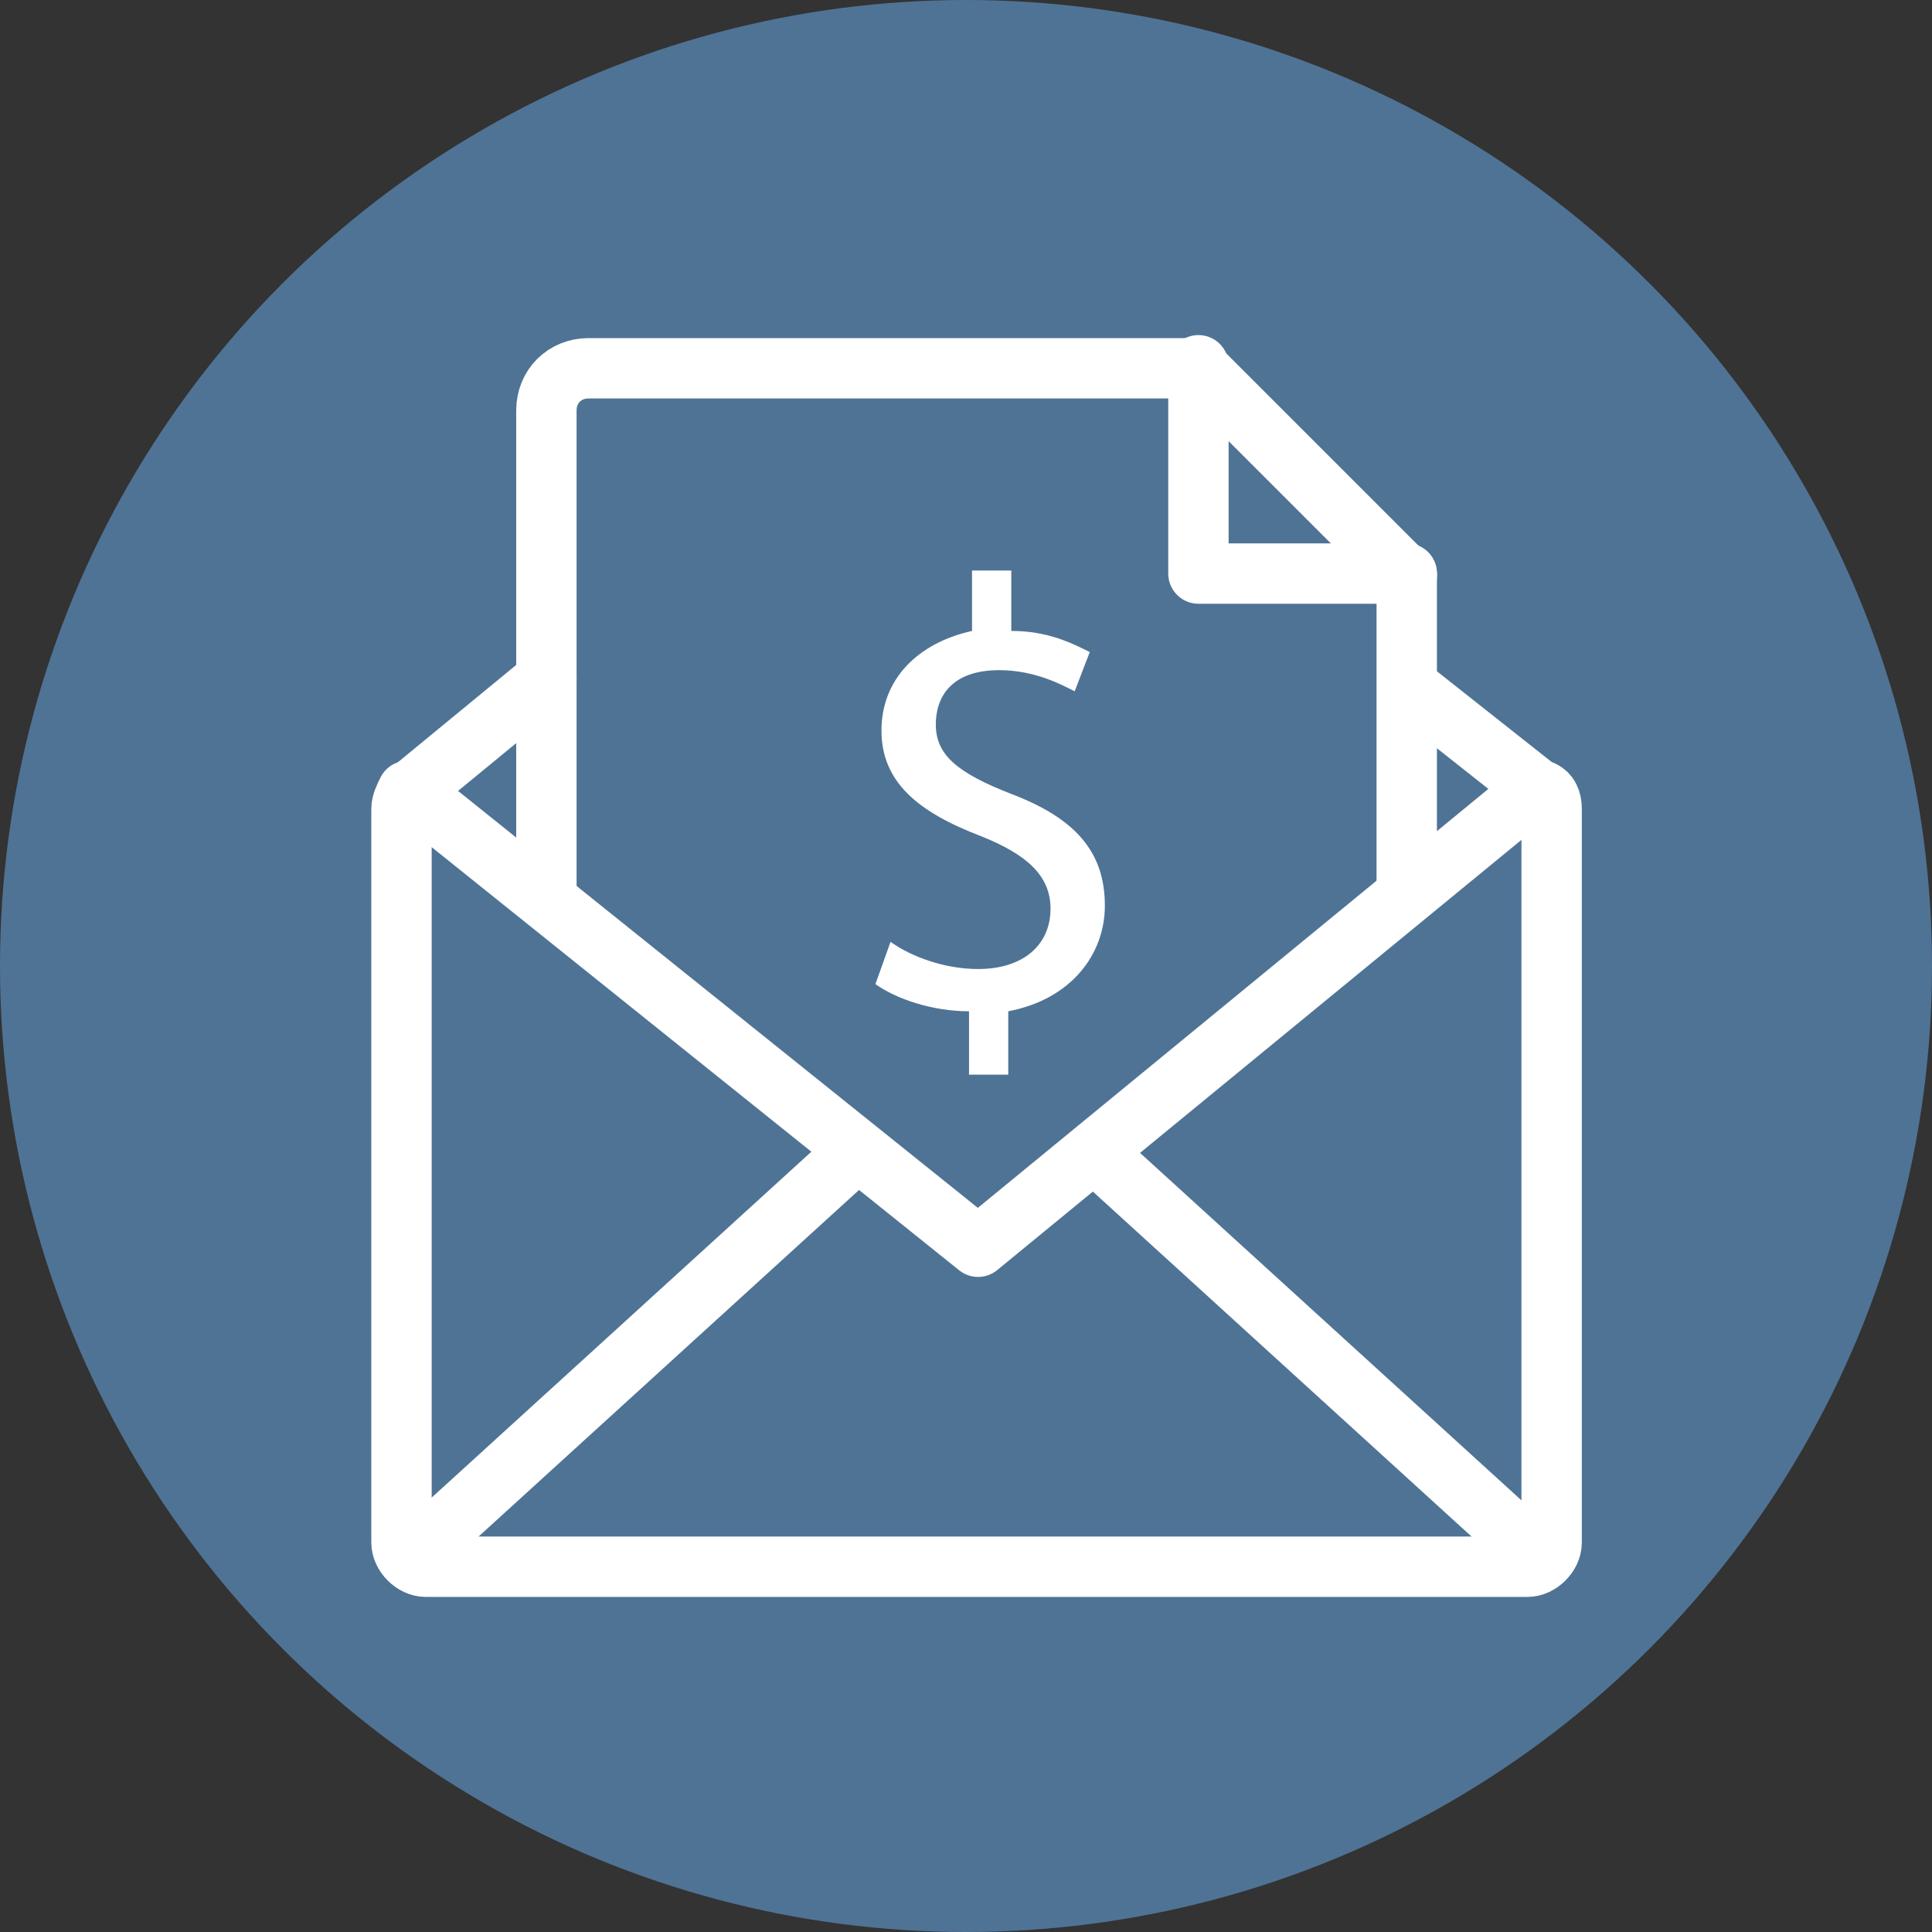
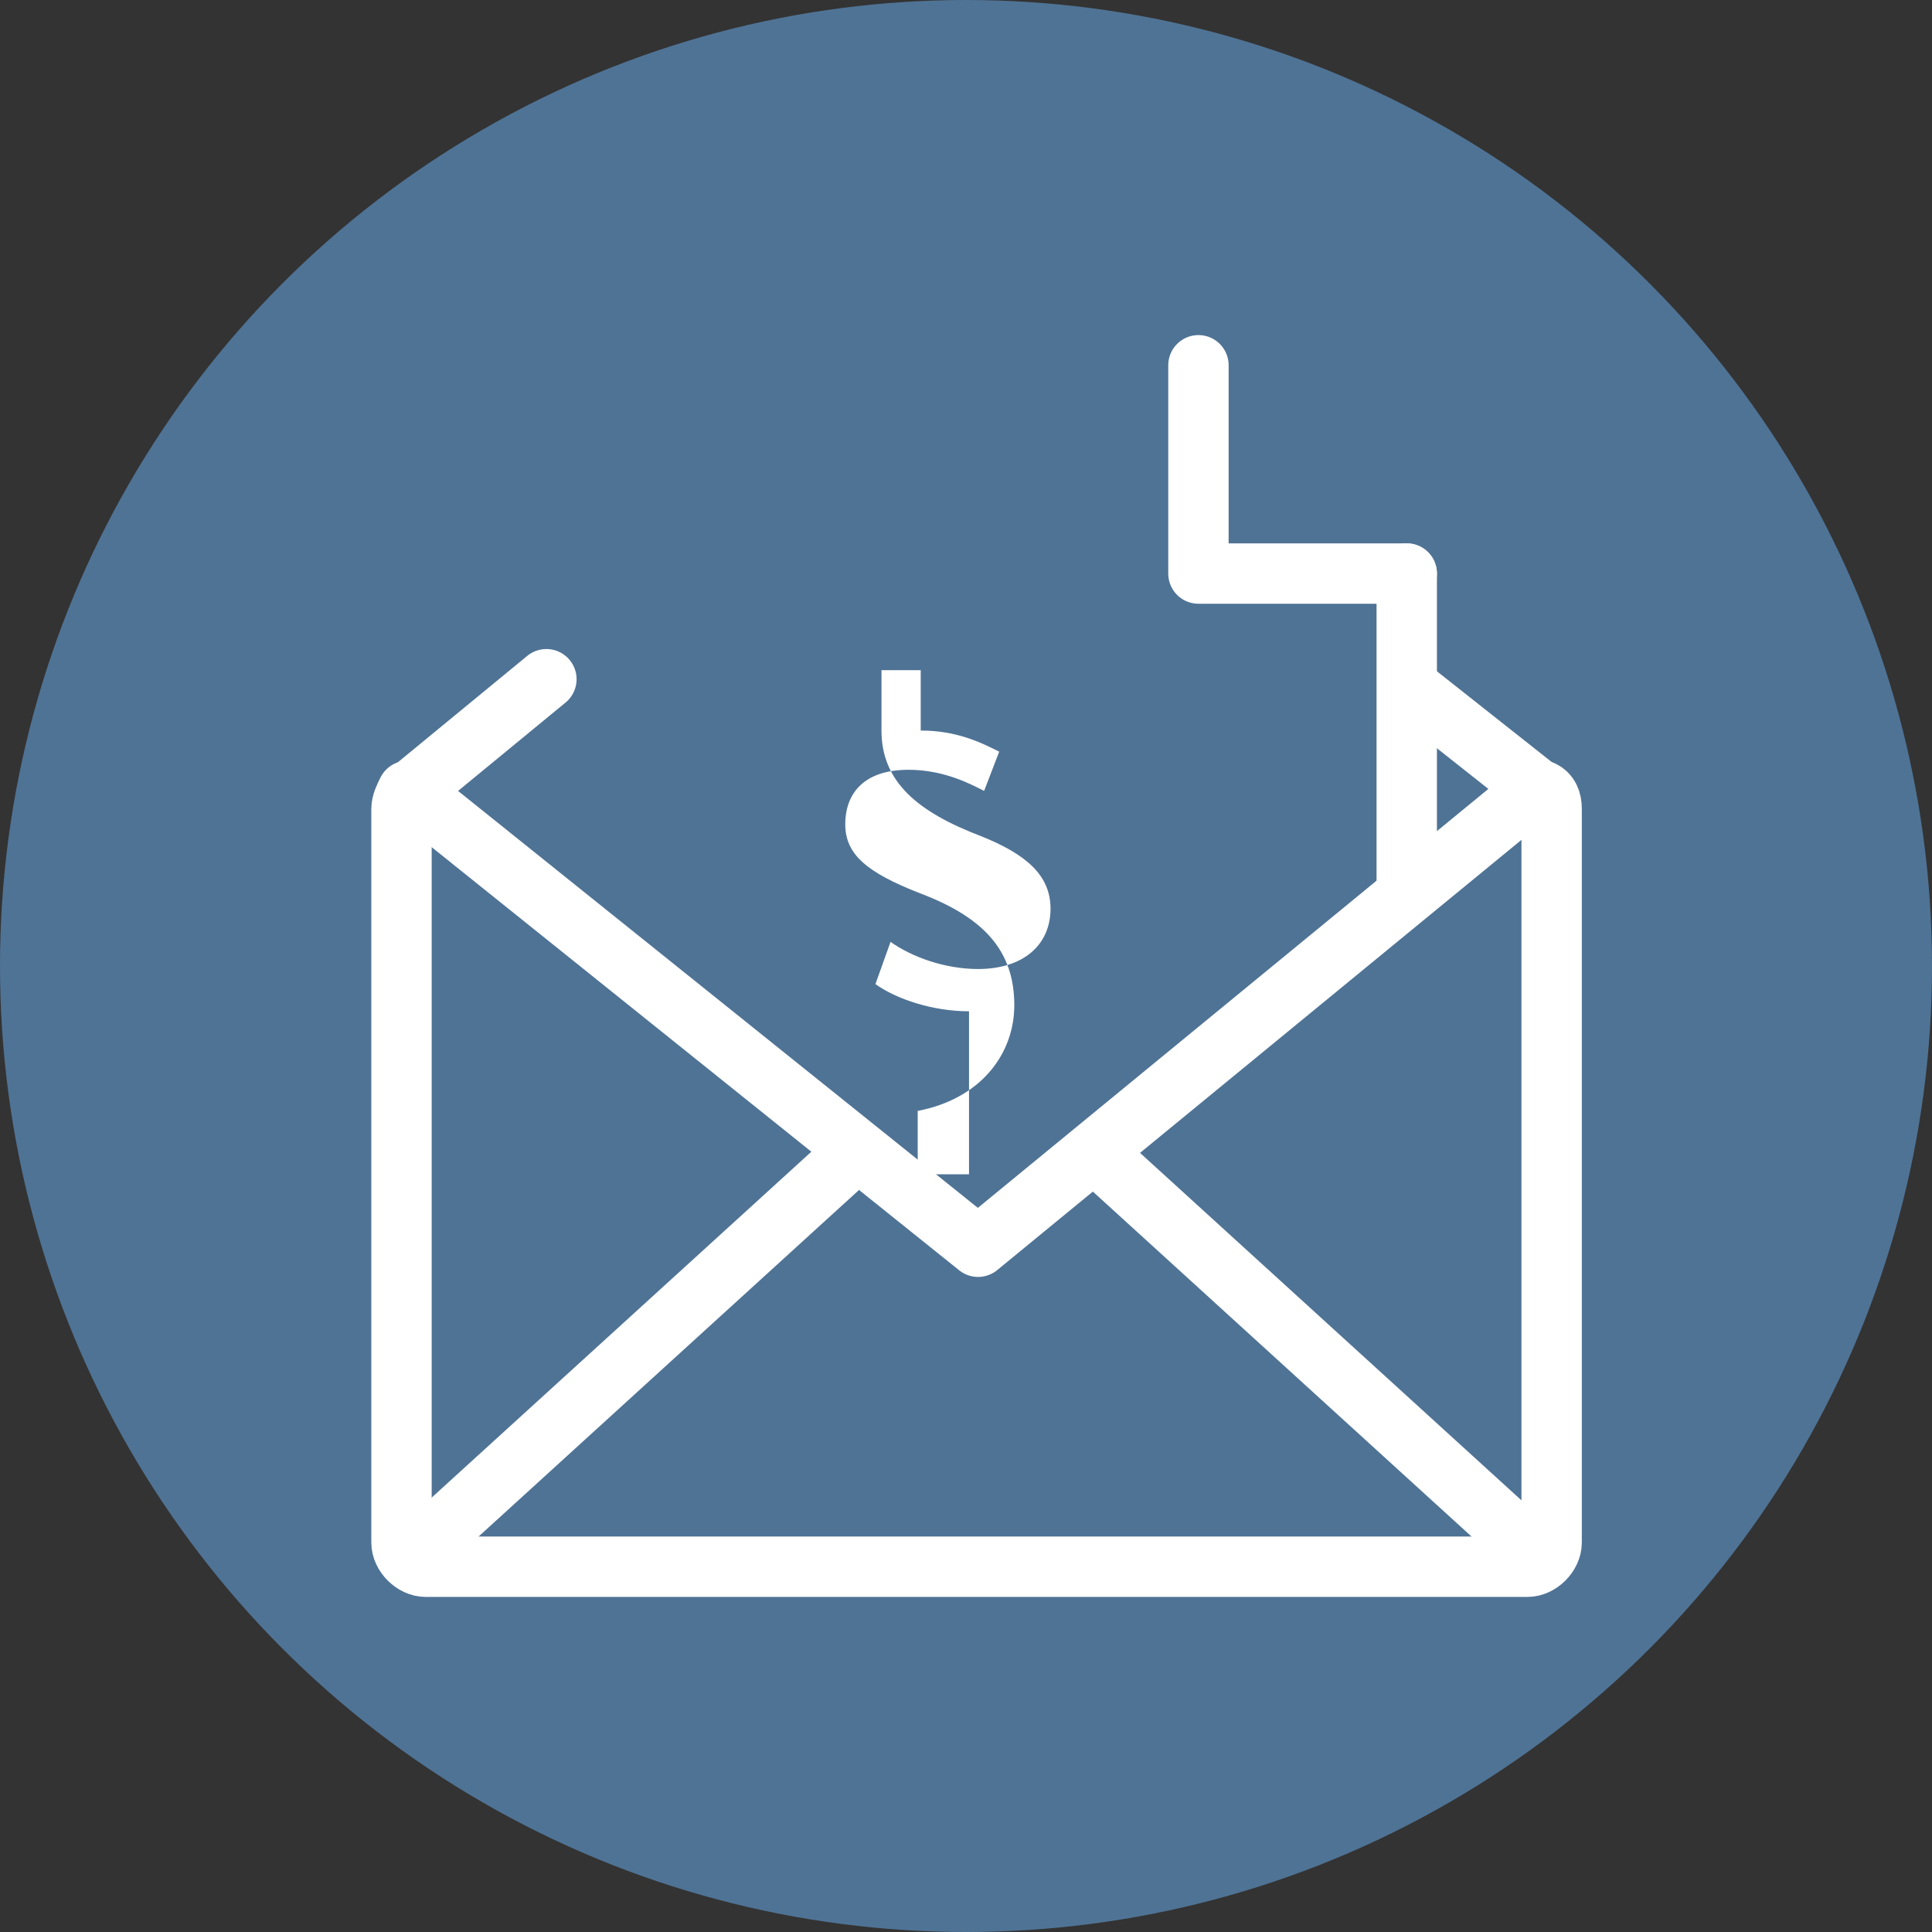
<svg xmlns="http://www.w3.org/2000/svg" version="1.1" id="Layer_1" x="0px" y="0px" viewBox="0 0 64 64" style="enable-background:new 0 0 64 64;" xml:space="preserve">
  <rect x="0" y="0" width="64" height="64" fill="#333333" stroke="none" />
  <style type="text/css">
	.st0{fill:#4F7395;}
	.st1{fill:none;stroke:#FFFFFF;stroke-width:2;stroke-linecap:round;stroke-linejoin:round;stroke-miterlimit:10;}
	.st2{fill:#FFFFFF;}
</style>
  <g>
    <circle class="st0" cx="32" cy="32" r="32" />
  </g>
  <path class="st1" d="M46.6,19c0,0.5,0,1,0,1.4v9" />
  <polyline class="st1" points="46.6,19 39.7,19 39.7,12.1 " />
-   <path class="st1" d="M18.1,29.6V13.6c0-0.8,0.6-1.4,1.4-1.4h20.2l6.9,6.9" />
  <g>
-     <path class="st2" d="M32.1,35.5v-2c-1.2,0-2.4-0.4-3.1-0.9l0.5-1.4c0.7,0.5,1.8,0.9,2.9,0.9c1.5,0,2.4-0.8,2.4-2   c0-1.1-0.8-1.8-2.3-2.4c-2.1-0.8-3.3-1.8-3.3-3.5c0-1.7,1.2-2.9,3-3.3v-2h1.3v2c1.2,0,2,0.4,2.6,0.7l-0.5,1.3   c-0.4-0.2-1.3-0.7-2.5-0.7c-1.6,0-2.1,0.9-2.1,1.8c0,1,0.7,1.6,2.5,2.3c2.1,0.8,3.1,1.9,3.1,3.7c0,1.6-1.1,3.1-3.2,3.5v2.1H32.1z" />
+     <path class="st2" d="M32.1,35.5v-2c-1.2,0-2.4-0.4-3.1-0.9l0.5-1.4c0.7,0.5,1.8,0.9,2.9,0.9c1.5,0,2.4-0.8,2.4-2   c0-1.1-0.8-1.8-2.3-2.4c-2.1-0.8-3.3-1.8-3.3-3.5v-2h1.3v2c1.2,0,2,0.4,2.6,0.7l-0.5,1.3   c-0.4-0.2-1.3-0.7-2.5-0.7c-1.6,0-2.1,0.9-2.1,1.8c0,1,0.7,1.6,2.5,2.3c2.1,0.8,3.1,1.9,3.1,3.7c0,1.6-1.1,3.1-3.2,3.5v2.1H32.1z" />
  </g>
  <path class="st1" d="M51.1,26.2c0.2,0.1,0.3,0.3,0.3,0.6v24.3c0,0.4-0.4,0.8-0.8,0.8H14.1c-0.4,0-0.8-0.4-0.8-0.8V26.8  c0-0.2,0.1-0.4,0.2-0.6" />
  <g>
    <path class="st1" d="M12.7,44.2" />
  </g>
  <polyline class="st1" points="13.7,26.3 32.4,41.3 50.8,26.2 " />
  <line class="st1" x1="13.6" y1="26.2" x2="18.1" y2="22.5" />
  <line class="st1" x1="46.7" y1="22.8" x2="51" y2="26.2" />
  <path class="st1" d="M51.1,51.3" />
  <path class="st1" d="M32.4,41.2" />
  <line class="st1" x1="13.6" y1="51.6" x2="28.2" y2="38.3" />
  <line class="st1" x1="36.4" y1="38.3" x2="51" y2="51.6" />
</svg>